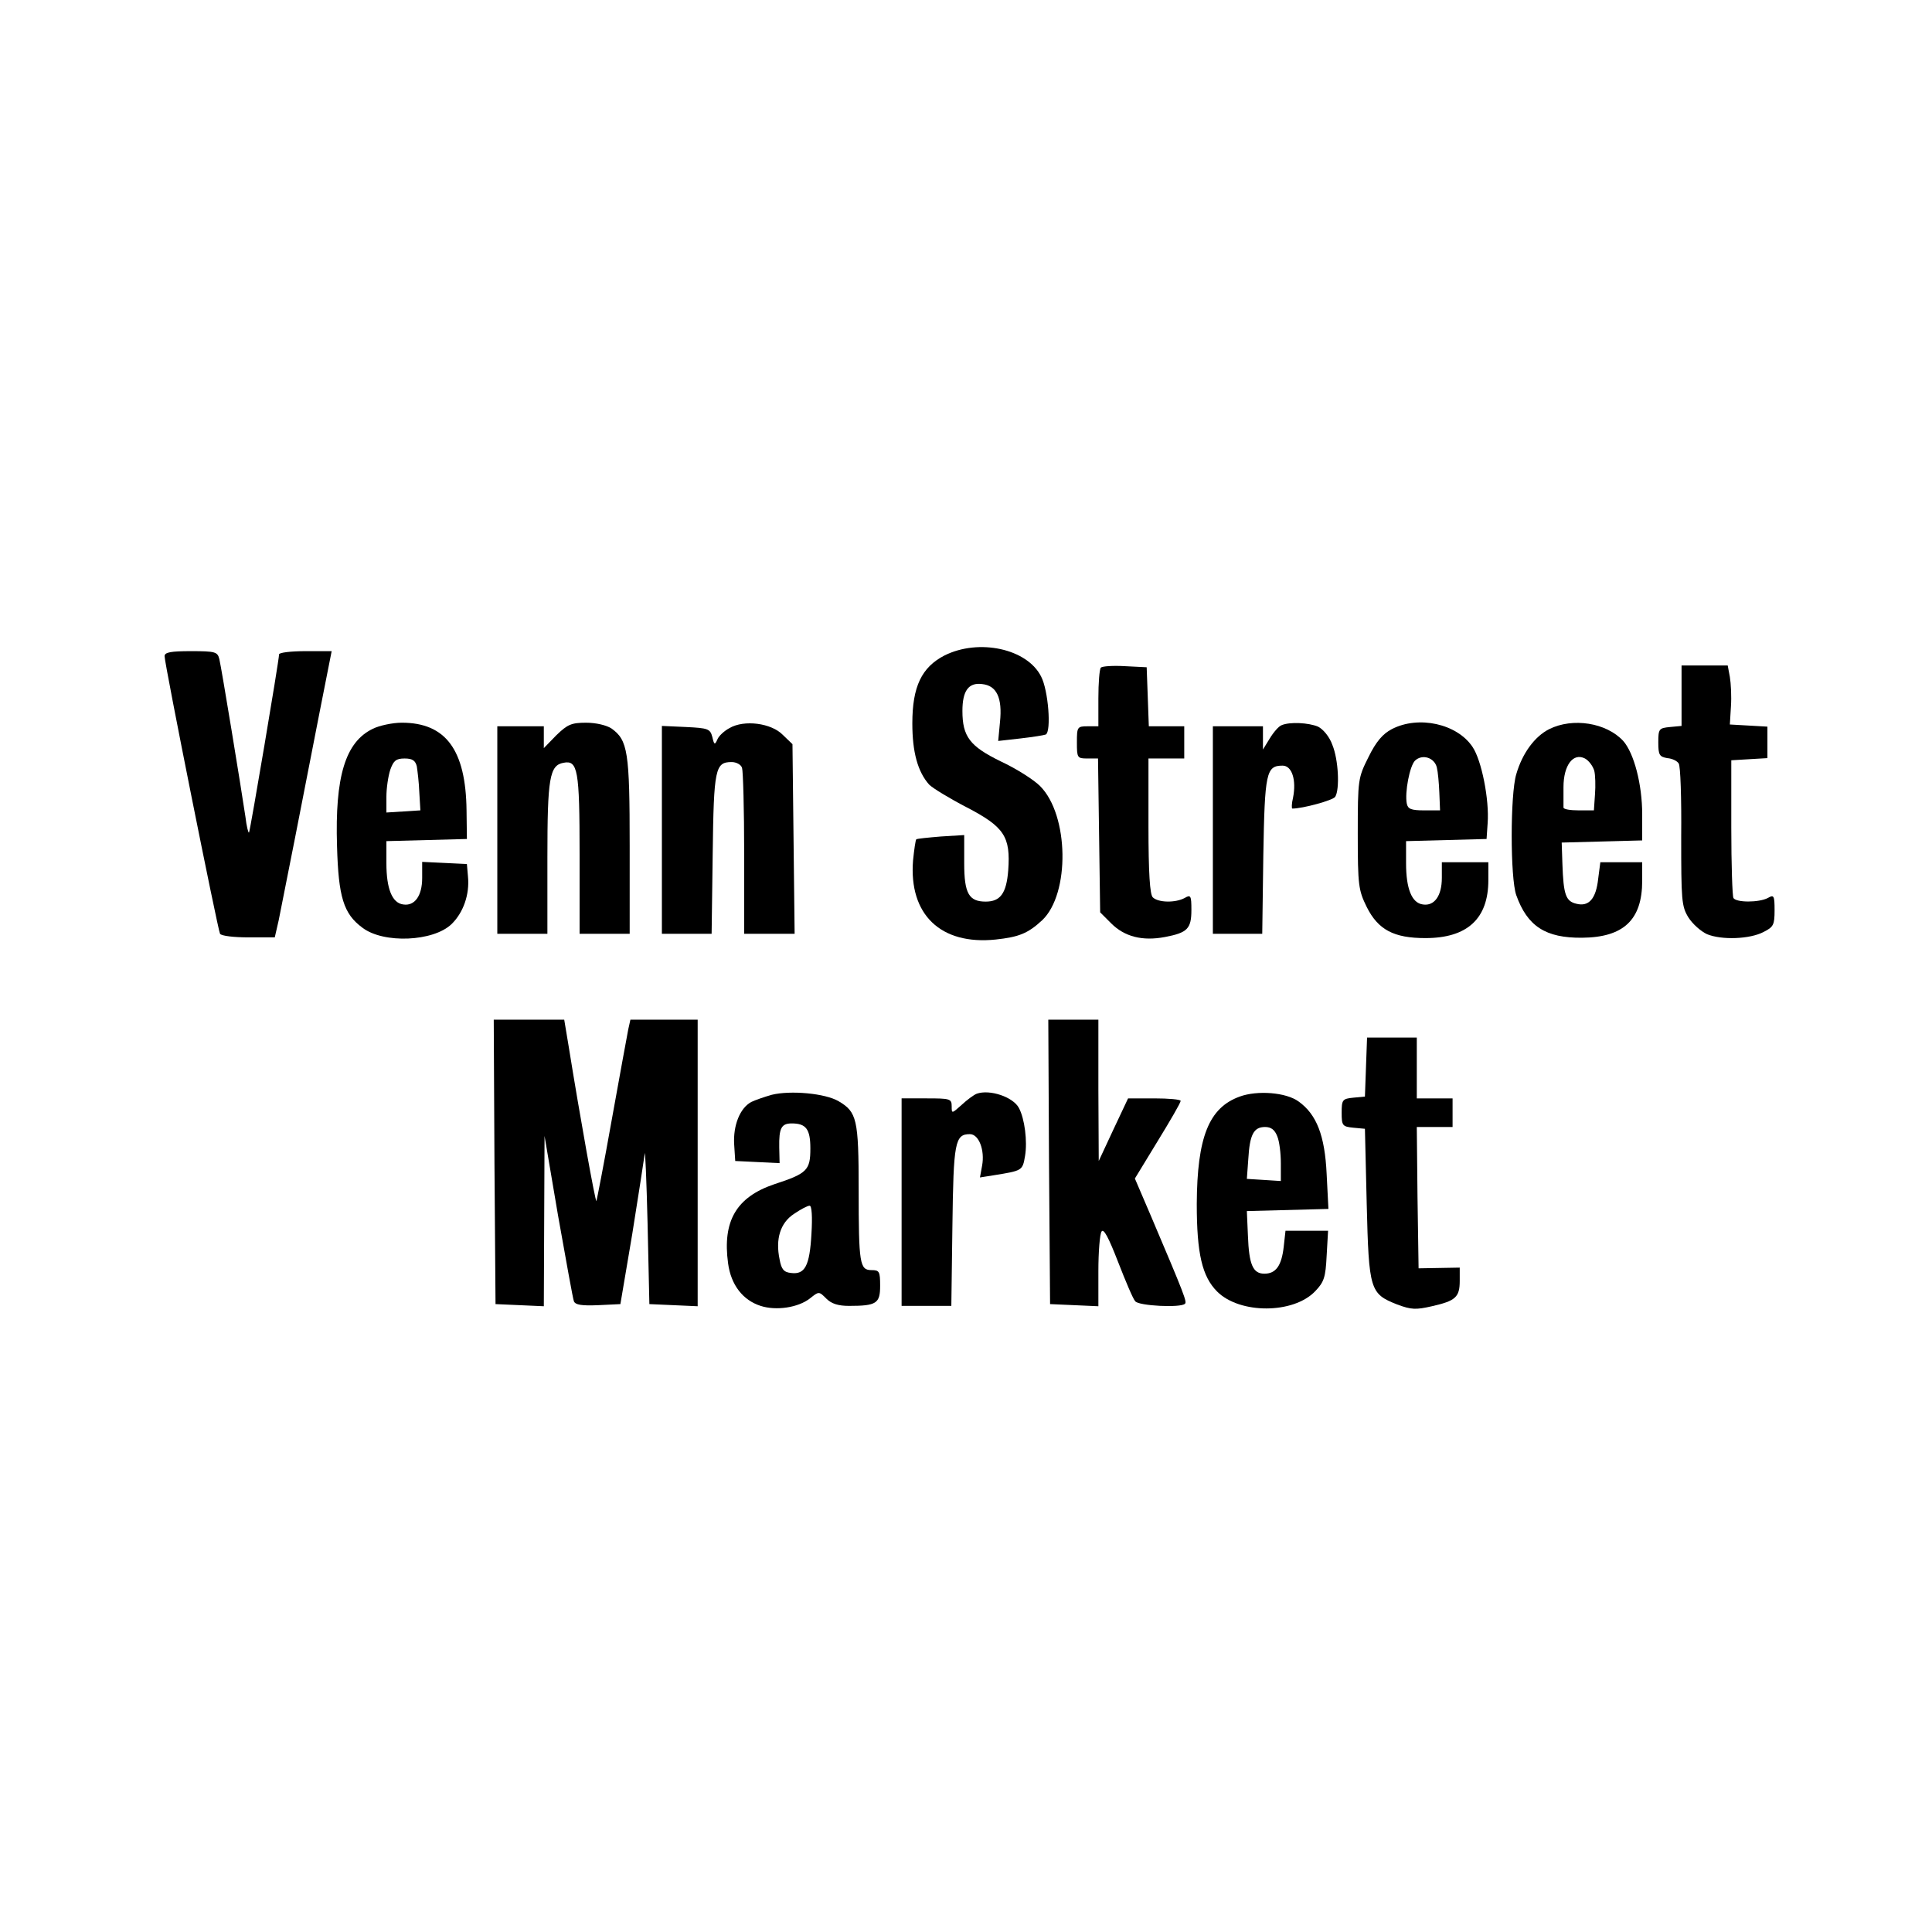
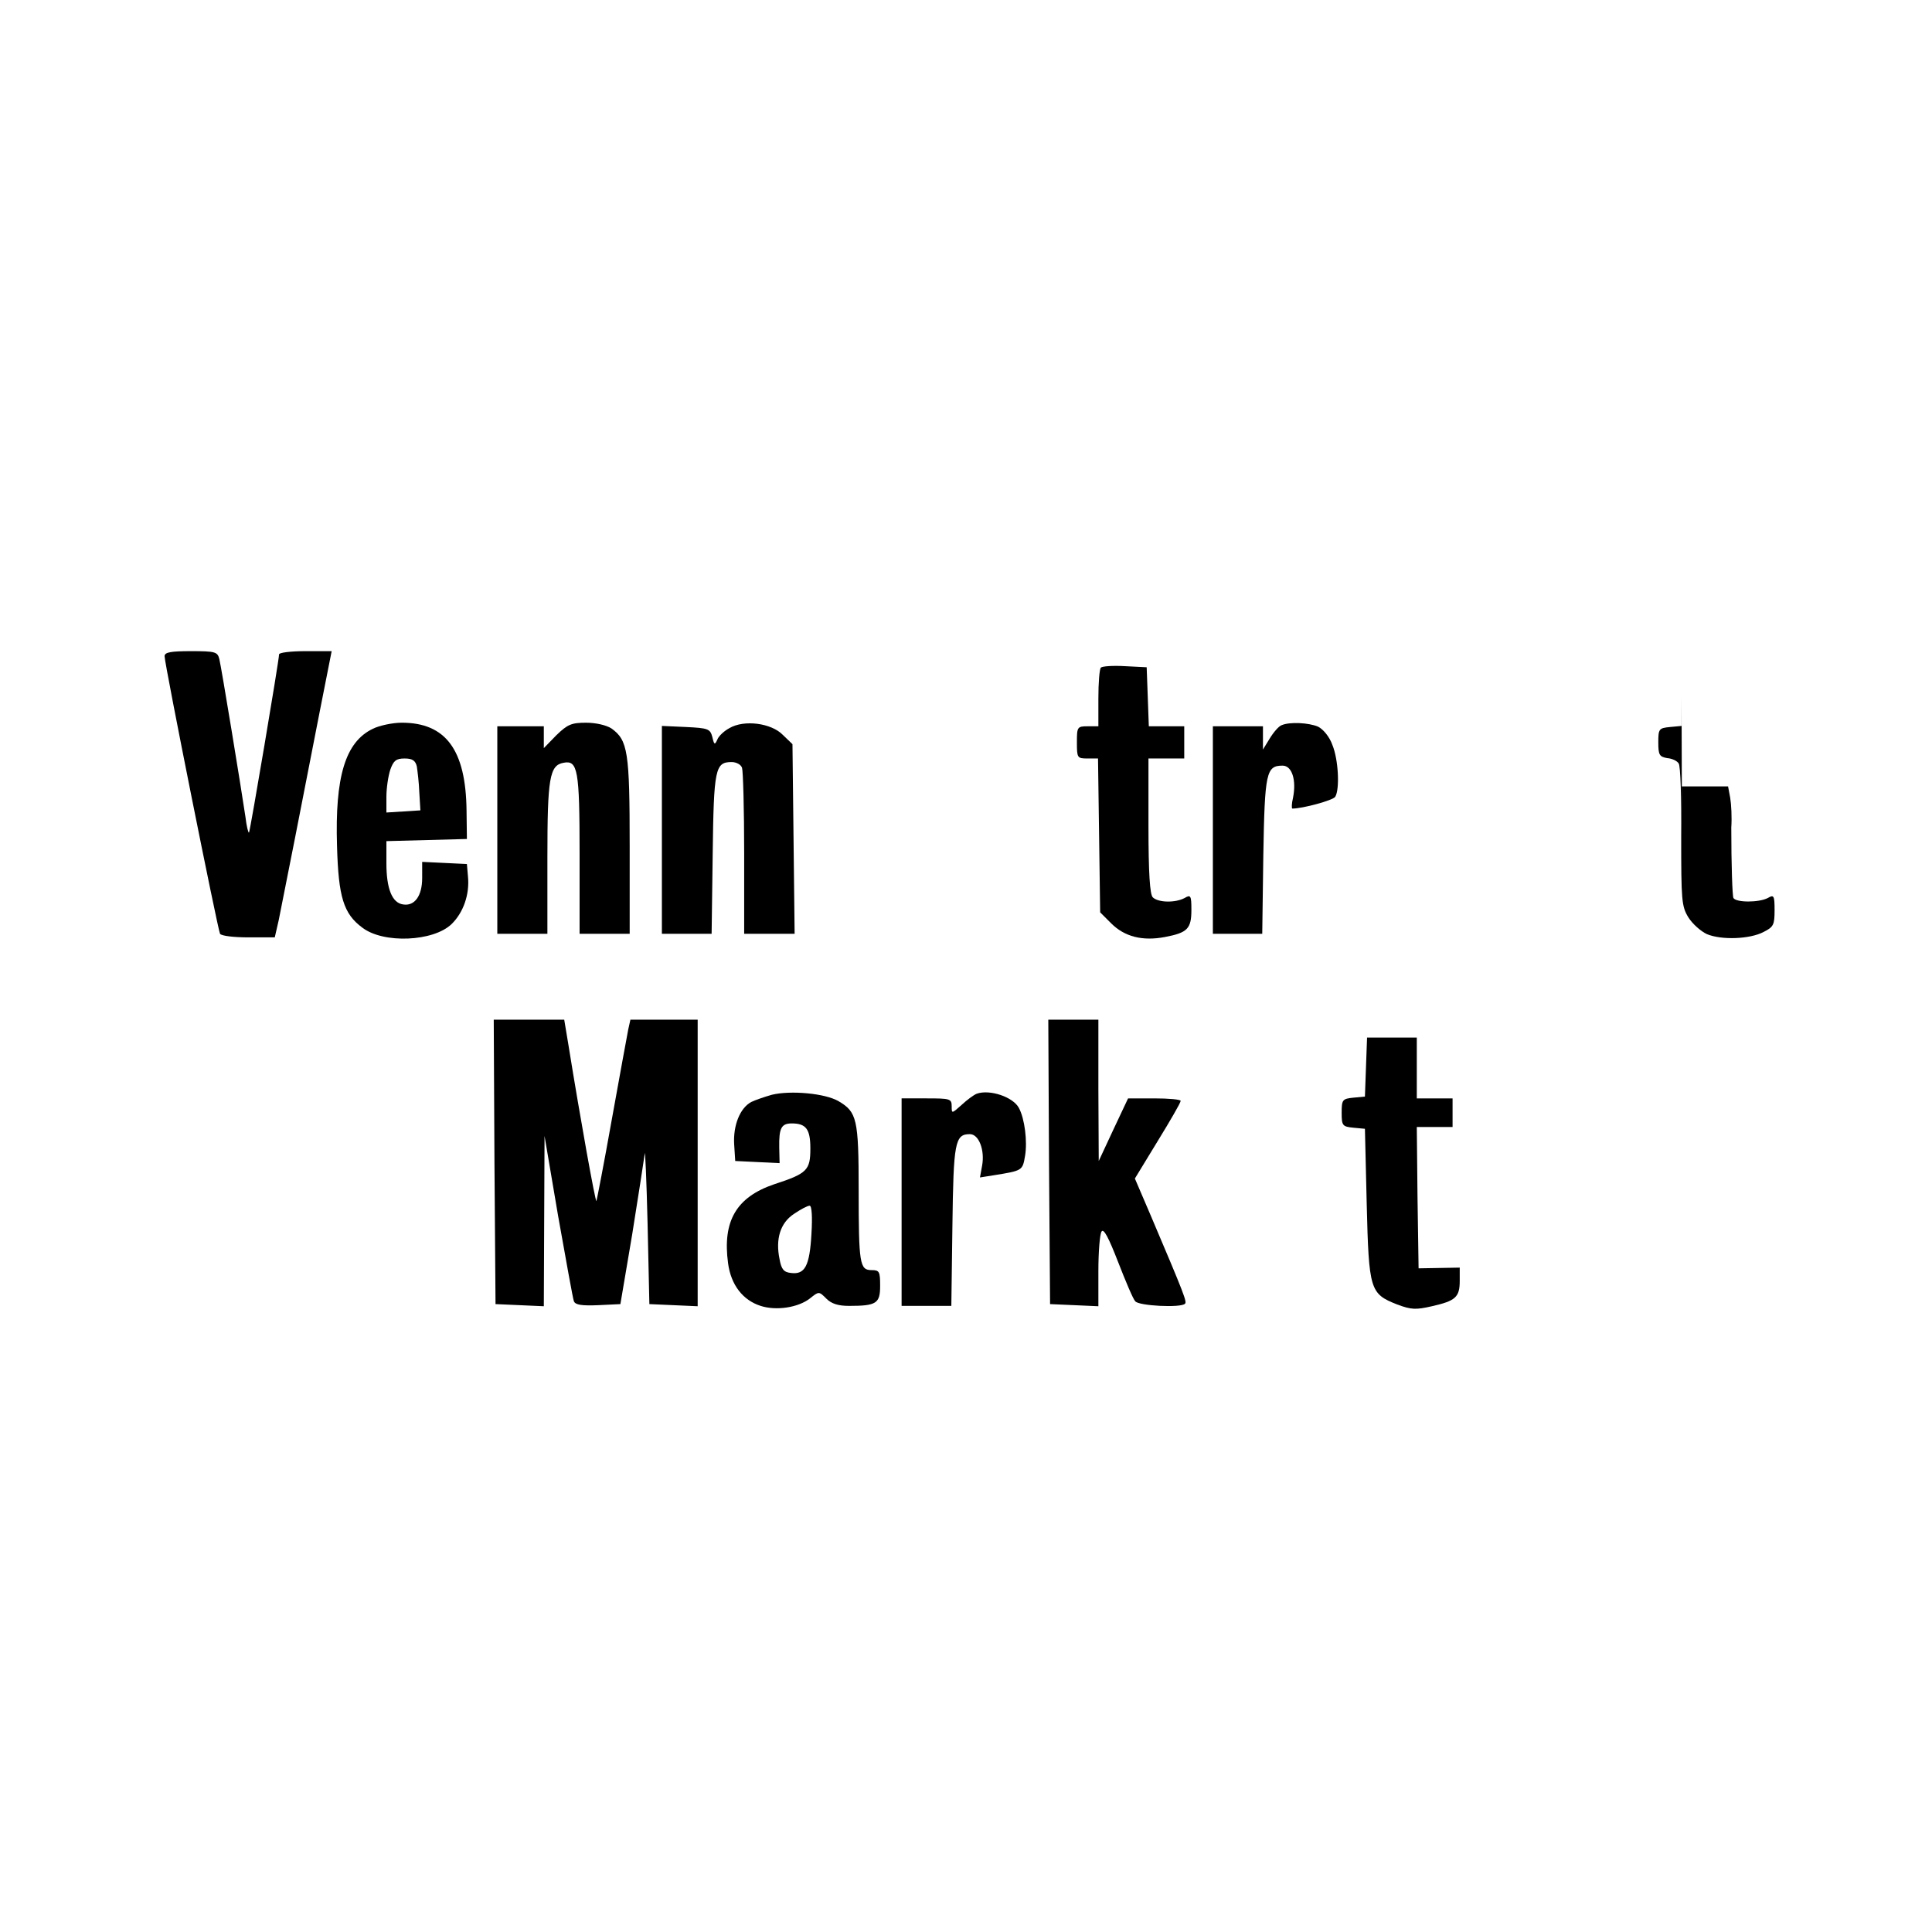
<svg xmlns="http://www.w3.org/2000/svg" version="1.0" width="540pt" height="540pt" viewBox="0 0 540 540" preserveAspectRatio="xMidYMid meet">
  <g transform="translate(0,540) scale(0.1,-0.1)" fill="#000000" stroke="none">
-     <path d="M2640 3568 c-64 -33 -90 -87 -90 -190 0 -80 15 -135 47 -171 10 -10 56 -38 104 -63 106 -55 124 -82 117 -177 -5 -64 -22 -87 -63 -87 -47 0 -60 23 -60 107 l0 79 -65 -4 c-36 -3 -67 -6 -69 -8 -2 -2 -6 -29 -9 -59 -12 -151 77 -237 231 -221 65 7 90 17 130 54 78 74 75 294 -6 375 -18 18 -67 49 -110 69 -86 42 -107 69 -107 141 0 56 17 80 55 75 41 -4 57 -39 50 -106 l-5 -53 62 7 c35 4 66 9 71 11 16 9 7 124 -13 162 -39 78 -174 107 -270 59z" />
    <path d="M460 3566 c0 -22 149 -766 155 -776 4 -6 39 -10 80 -10 l73 0 11 48 c5 26 26 131 46 232 20 102 51 260 69 353 l33 167 -73 0 c-41 0 -74 -4 -74 -9 0 -16 -81 -495 -84 -498 -2 -2 -7 18 -10 44 -12 81 -67 417 -73 441 -5 20 -11 22 -79 22 -56 0 -74 -3 -74 -14z" />
    <path d="M3077 3534 c-4 -4 -7 -43 -7 -86 l0 -78 -30 0 c-29 0 -30 -2 -30 -45 0 -43 1 -45 29 -45 l30 0 3 -215 3 -215 31 -31 c37 -37 87 -50 150 -38 63 12 74 23 74 76 0 40 -2 43 -19 33 -26 -14 -74 -13 -89 2 -8 8 -12 67 -12 200 l0 188 50 0 50 0 0 45 0 45 -50 0 -49 0 -3 83 -3 82 -60 3 c-34 2 -64 0 -68 -4z" />
-     <path d="M4700 3456 l0 -85 -32 -3 c-31 -3 -33 -5 -33 -43 0 -35 3 -40 25 -44 14 -1 28 -8 32 -15 5 -6 8 -98 7 -204 0 -178 1 -195 20 -226 12 -19 35 -39 52 -47 41 -17 120 -14 158 6 28 14 31 20 31 61 0 41 -2 44 -19 34 -25 -13 -88 -13 -96 0 -3 5 -6 94 -6 197 l0 188 50 3 51 3 0 44 0 44 -52 3 -53 3 3 50 c2 28 0 65 -3 83 l-6 32 -64 0 -65 0 0 -84z" />
+     <path d="M4700 3456 l0 -85 -32 -3 c-31 -3 -33 -5 -33 -43 0 -35 3 -40 25 -44 14 -1 28 -8 32 -15 5 -6 8 -98 7 -204 0 -178 1 -195 20 -226 12 -19 35 -39 52 -47 41 -17 120 -14 158 6 28 14 31 20 31 61 0 41 -2 44 -19 34 -25 -13 -88 -13 -96 0 -3 5 -6 94 -6 197 c2 28 0 65 -3 83 l-6 32 -64 0 -65 0 0 -84z" />
    <path d="M1042 3363 c-77 -37 -106 -134 -100 -328 4 -142 18 -189 71 -228 59 -45 198 -39 249 10 33 32 51 83 46 133 l-3 35 -62 3 -63 3 0 -45 c0 -50 -21 -79 -53 -74 -31 4 -47 44 -47 115 l0 62 113 3 112 3 -1 80 c-2 169 -58 245 -181 245 -26 0 -63 -8 -81 -17z m123 -105 c2 -13 6 -45 7 -73 l3 -50 -47 -3 -48 -3 0 44 c0 24 5 58 11 76 9 25 16 31 40 31 22 0 30 -6 34 -22z" />
    <path d="M1555 3345 l-35 -36 0 31 0 30 -65 0 -65 0 0 -290 0 -290 70 0 70 0 0 213 c0 222 6 258 45 265 40 8 45 -20 45 -255 l0 -223 70 0 70 0 0 245 c0 264 -5 296 -51 329 -14 9 -43 16 -71 16 -41 0 -52 -5 -83 -35z" />
    <path d="M2039 3365 c-15 -8 -30 -22 -34 -32 -7 -16 -9 -15 -14 7 -6 23 -12 25 -74 28 l-67 3 0 -291 0 -290 69 0 70 0 3 223 c3 239 7 257 53 257 13 0 26 -7 29 -16 3 -9 6 -117 6 -240 l0 -224 70 0 71 0 -3 265 -3 265 -27 26 c-32 33 -108 43 -149 19z" />
    <path d="M3582 3373 c-8 -3 -22 -19 -33 -37 l-19 -31 0 33 0 32 -70 0 -70 0 0 -290 0 -290 69 0 69 0 3 219 c4 232 8 251 54 251 26 0 39 -40 29 -90 -4 -16 -4 -30 -2 -30 29 0 114 23 120 33 13 21 9 104 -8 145 -8 23 -26 44 -40 51 -26 11 -79 14 -102 4z" />
-     <path d="M3890 3362 c-25 -13 -44 -35 -65 -78 -29 -58 -30 -62 -30 -214 0 -145 2 -158 25 -205 32 -64 76 -87 164 -87 117 0 176 54 176 162 l0 50 -65 0 -65 0 0 -44 c0 -50 -21 -79 -53 -74 -31 4 -47 44 -47 115 l0 62 113 3 112 3 3 44 c5 66 -17 176 -42 213 -43 65 -151 89 -226 50z m126 -107 c3 -12 6 -44 7 -71 l2 -49 -45 0 c-36 0 -45 4 -48 19 -6 31 8 105 23 120 20 19 54 9 61 -19z" />
-     <path d="M4330 3362 c-40 -20 -75 -67 -92 -126 -17 -56 -17 -290 0 -338 31 -87 82 -120 184 -119 116 1 168 50 168 159 l0 52 -59 0 -58 0 -6 -46 c-6 -56 -26 -79 -61 -70 -30 7 -36 26 -39 111 l-2 60 113 3 112 3 0 73 c0 84 -23 171 -53 205 -47 51 -141 66 -207 33z m126 -116 c3 -12 4 -42 2 -67 l-3 -44 -42 0 c-24 0 -43 3 -43 8 0 4 0 30 0 57 0 61 27 97 60 80 11 -6 22 -21 26 -34z" />
    <path d="M1382 2153 l3 -398 68 -3 67 -3 1 238 1 238 38 -224 c22 -123 41 -230 44 -238 4 -10 21 -13 68 -11 l62 3 33 195 c17 107 33 209 35 225 1 17 5 -71 8 -195 l5 -225 68 -3 67 -3 0 401 0 400 -94 0 -94 0 -6 -27 c-3 -16 -24 -129 -46 -252 -22 -124 -42 -226 -43 -228 -3 -3 -45 230 -78 435 l-12 72 -99 0 -98 0 2 -397z" />
    <path d="M2932 2153 l3 -398 68 -3 67 -3 0 98 c0 54 4 104 9 111 6 9 20 -18 46 -85 21 -54 42 -104 48 -110 9 -13 128 -19 139 -7 6 5 -1 24 -95 245 l-45 105 64 105 c35 57 64 107 64 112 0 4 -33 7 -74 7 l-73 0 -41 -87 -41 -88 -1 198 0 197 -70 0 -70 0 2 -397z" />
    <path d="M3818 2418 l-3 -83 -32 -3 c-31 -3 -33 -6 -33 -42 0 -36 2 -39 33 -42 l32 -3 5 -210 c6 -241 9 -251 85 -281 40 -15 53 -15 97 -5 66 15 78 25 78 71 l0 37 -57 -1 -58 -1 -3 198 -2 197 50 0 50 0 0 40 0 40 -50 0 -50 0 0 85 0 85 -70 0 -69 0 -3 -82z" />
    <path d="M2157 2340 c-21 -6 -47 -15 -57 -20 -32 -17 -51 -66 -48 -118 l3 -47 62 -3 62 -3 -1 44 c-1 54 6 67 35 67 40 0 52 -16 52 -70 0 -61 -9 -70 -101 -100 -106 -36 -145 -103 -129 -221 8 -60 41 -103 91 -119 43 -14 105 -5 138 21 25 20 25 20 46 -1 14 -14 33 -20 63 -20 77 0 87 7 87 56 0 40 -2 44 -24 44 -33 0 -36 17 -36 225 0 197 -5 217 -56 247 -37 22 -134 31 -187 18z m111 -389 c-5 -89 -18 -114 -57 -109 -20 2 -27 10 -32 38 -12 57 2 102 40 127 19 13 38 23 44 23 6 0 8 -31 5 -79z" />
    <path d="M2730 2343 c-8 -3 -27 -17 -42 -31 -28 -25 -28 -25 -28 -4 0 21 -5 22 -70 22 l-70 0 0 -290 0 -290 69 0 70 0 3 223 c3 235 7 257 49 257 25 0 42 -45 34 -88 l-6 -33 38 6 c81 13 81 13 88 54 7 41 -1 104 -17 134 -16 31 -82 53 -118 40z" />
-     <path d="M3465 2335 c-86 -31 -119 -113 -120 -300 0 -139 15 -203 57 -245 63 -63 213 -63 274 1 25 26 29 39 32 99 l4 70 -60 0 -59 0 -5 -45 c-6 -53 -22 -75 -54 -75 -32 0 -43 25 -46 106 l-3 69 114 3 114 3 -5 98 c-5 107 -28 166 -78 202 -35 26 -116 32 -165 14z m105 -111 c6 -14 10 -48 10 -75 l0 -50 -47 3 -48 3 4 55 c4 69 15 90 47 90 17 0 27 -8 34 -26z" />
  </g>
</svg>